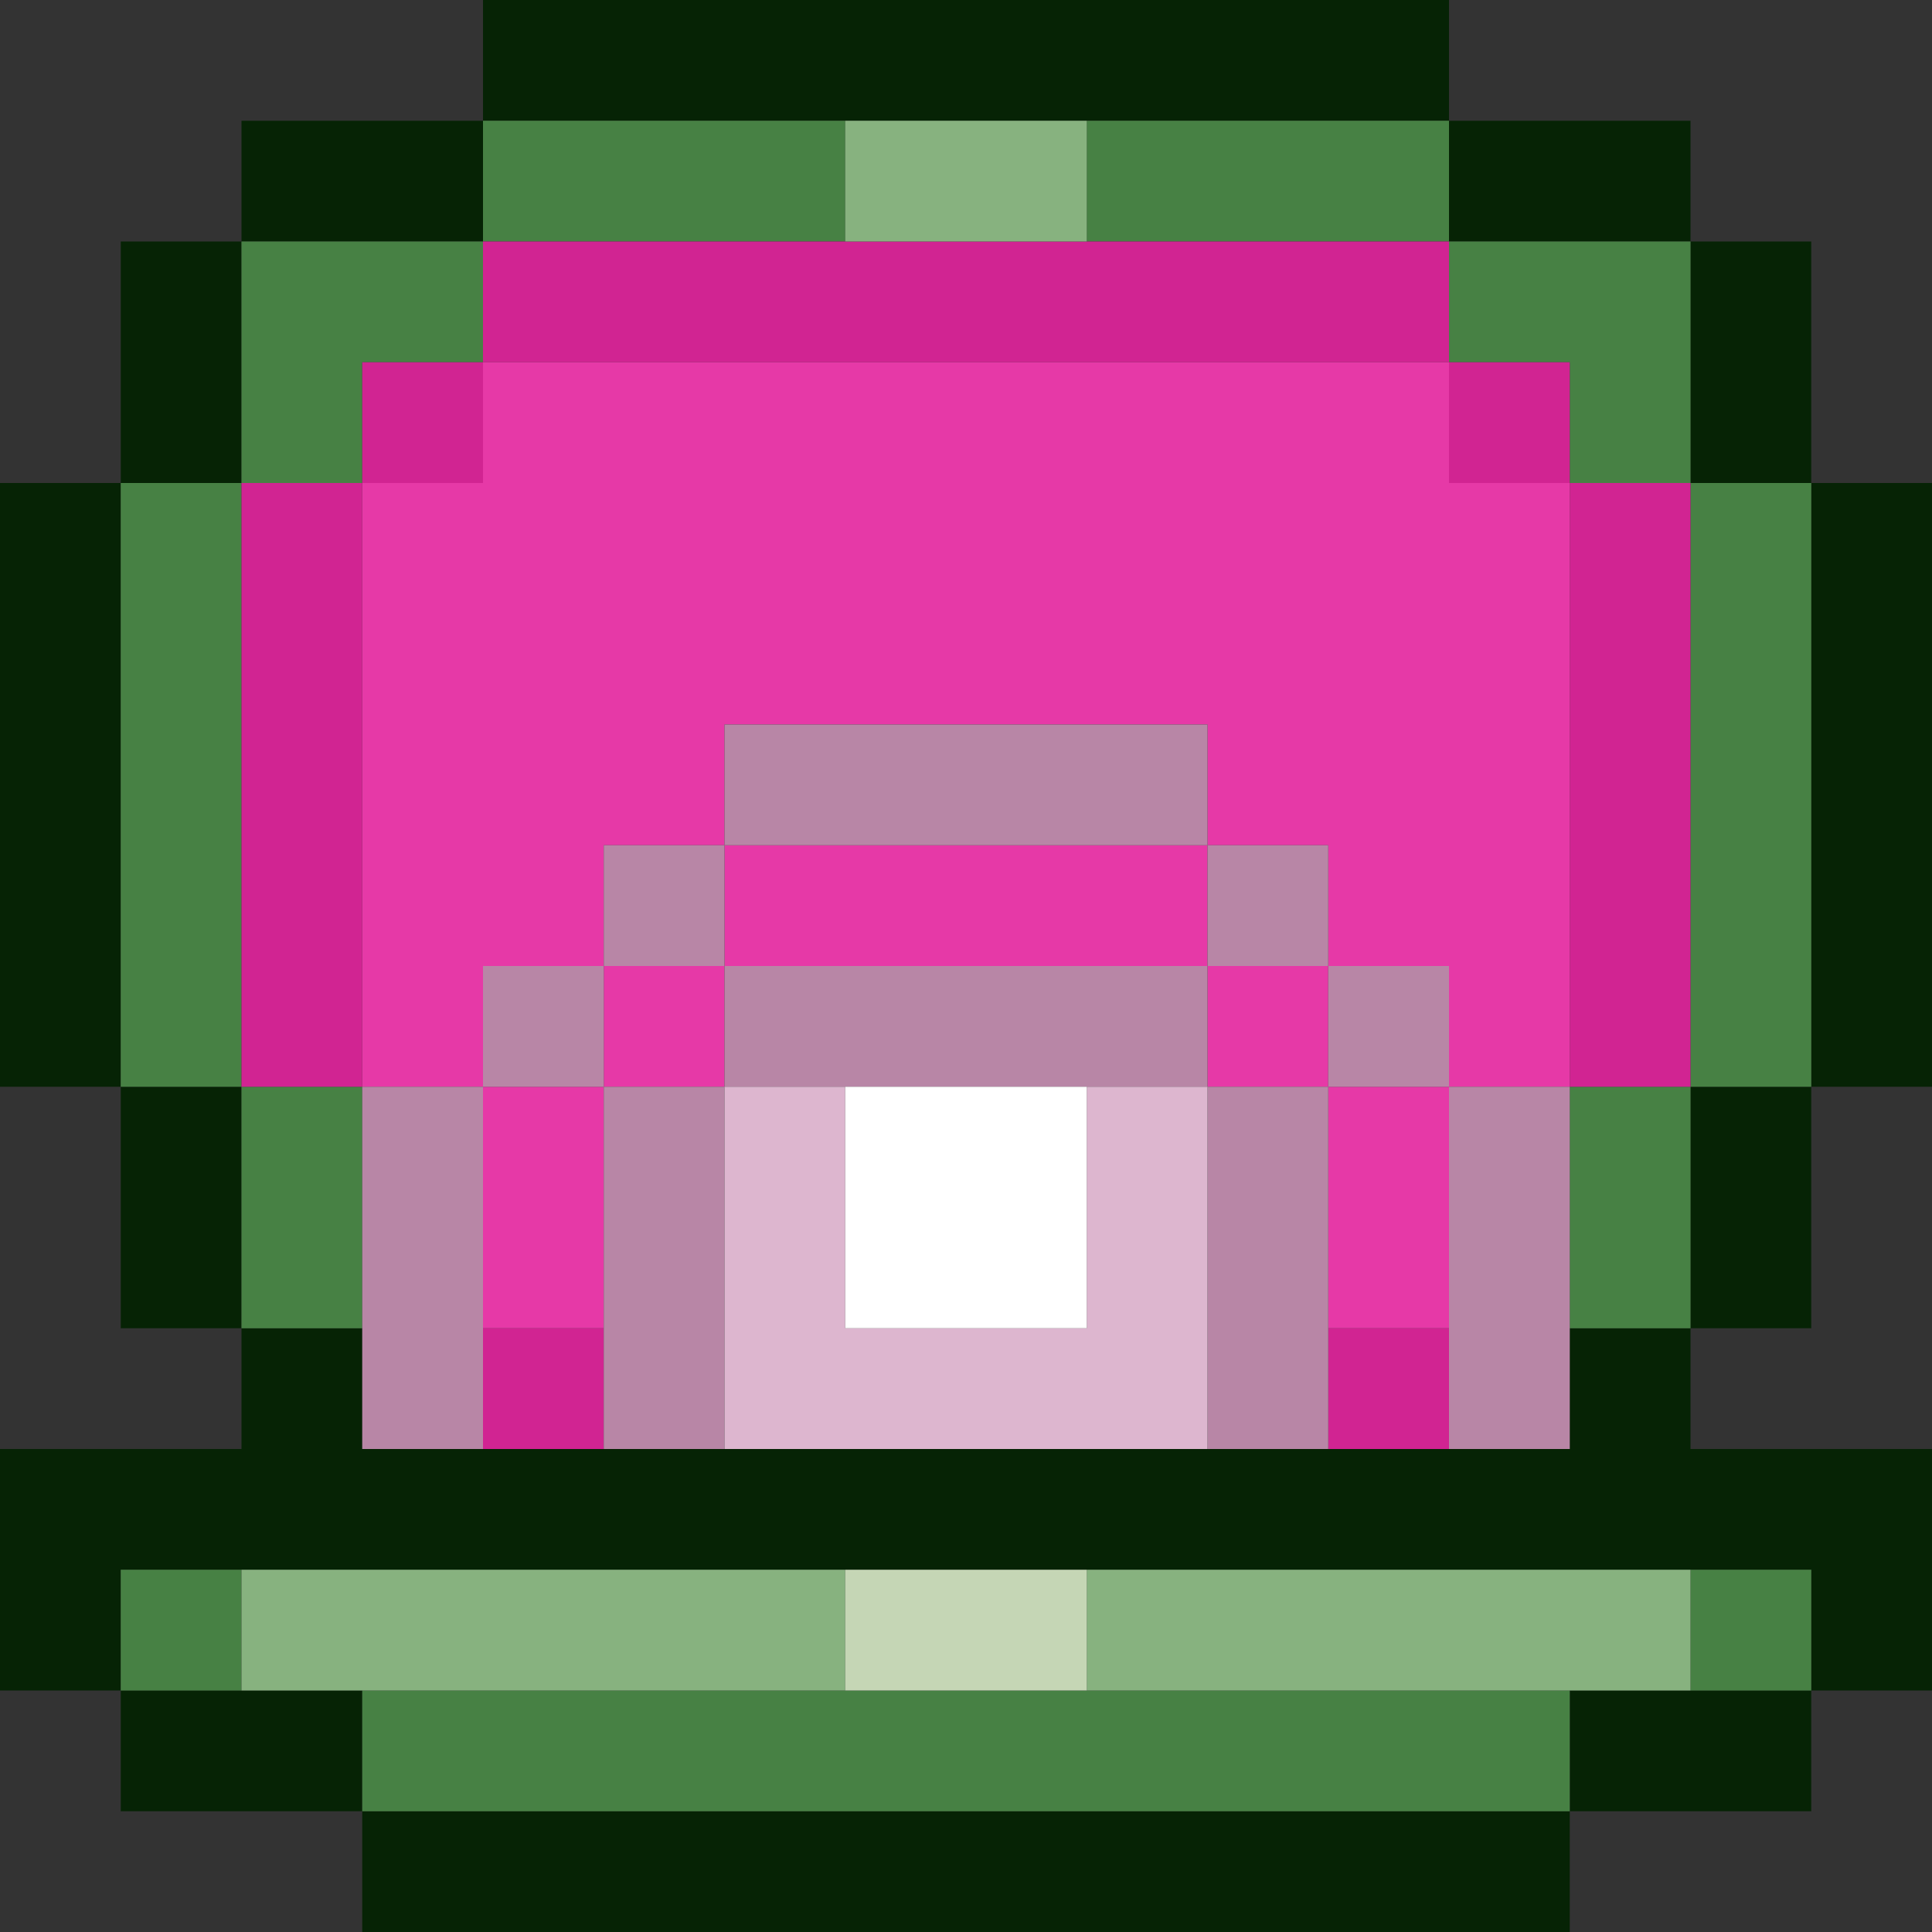
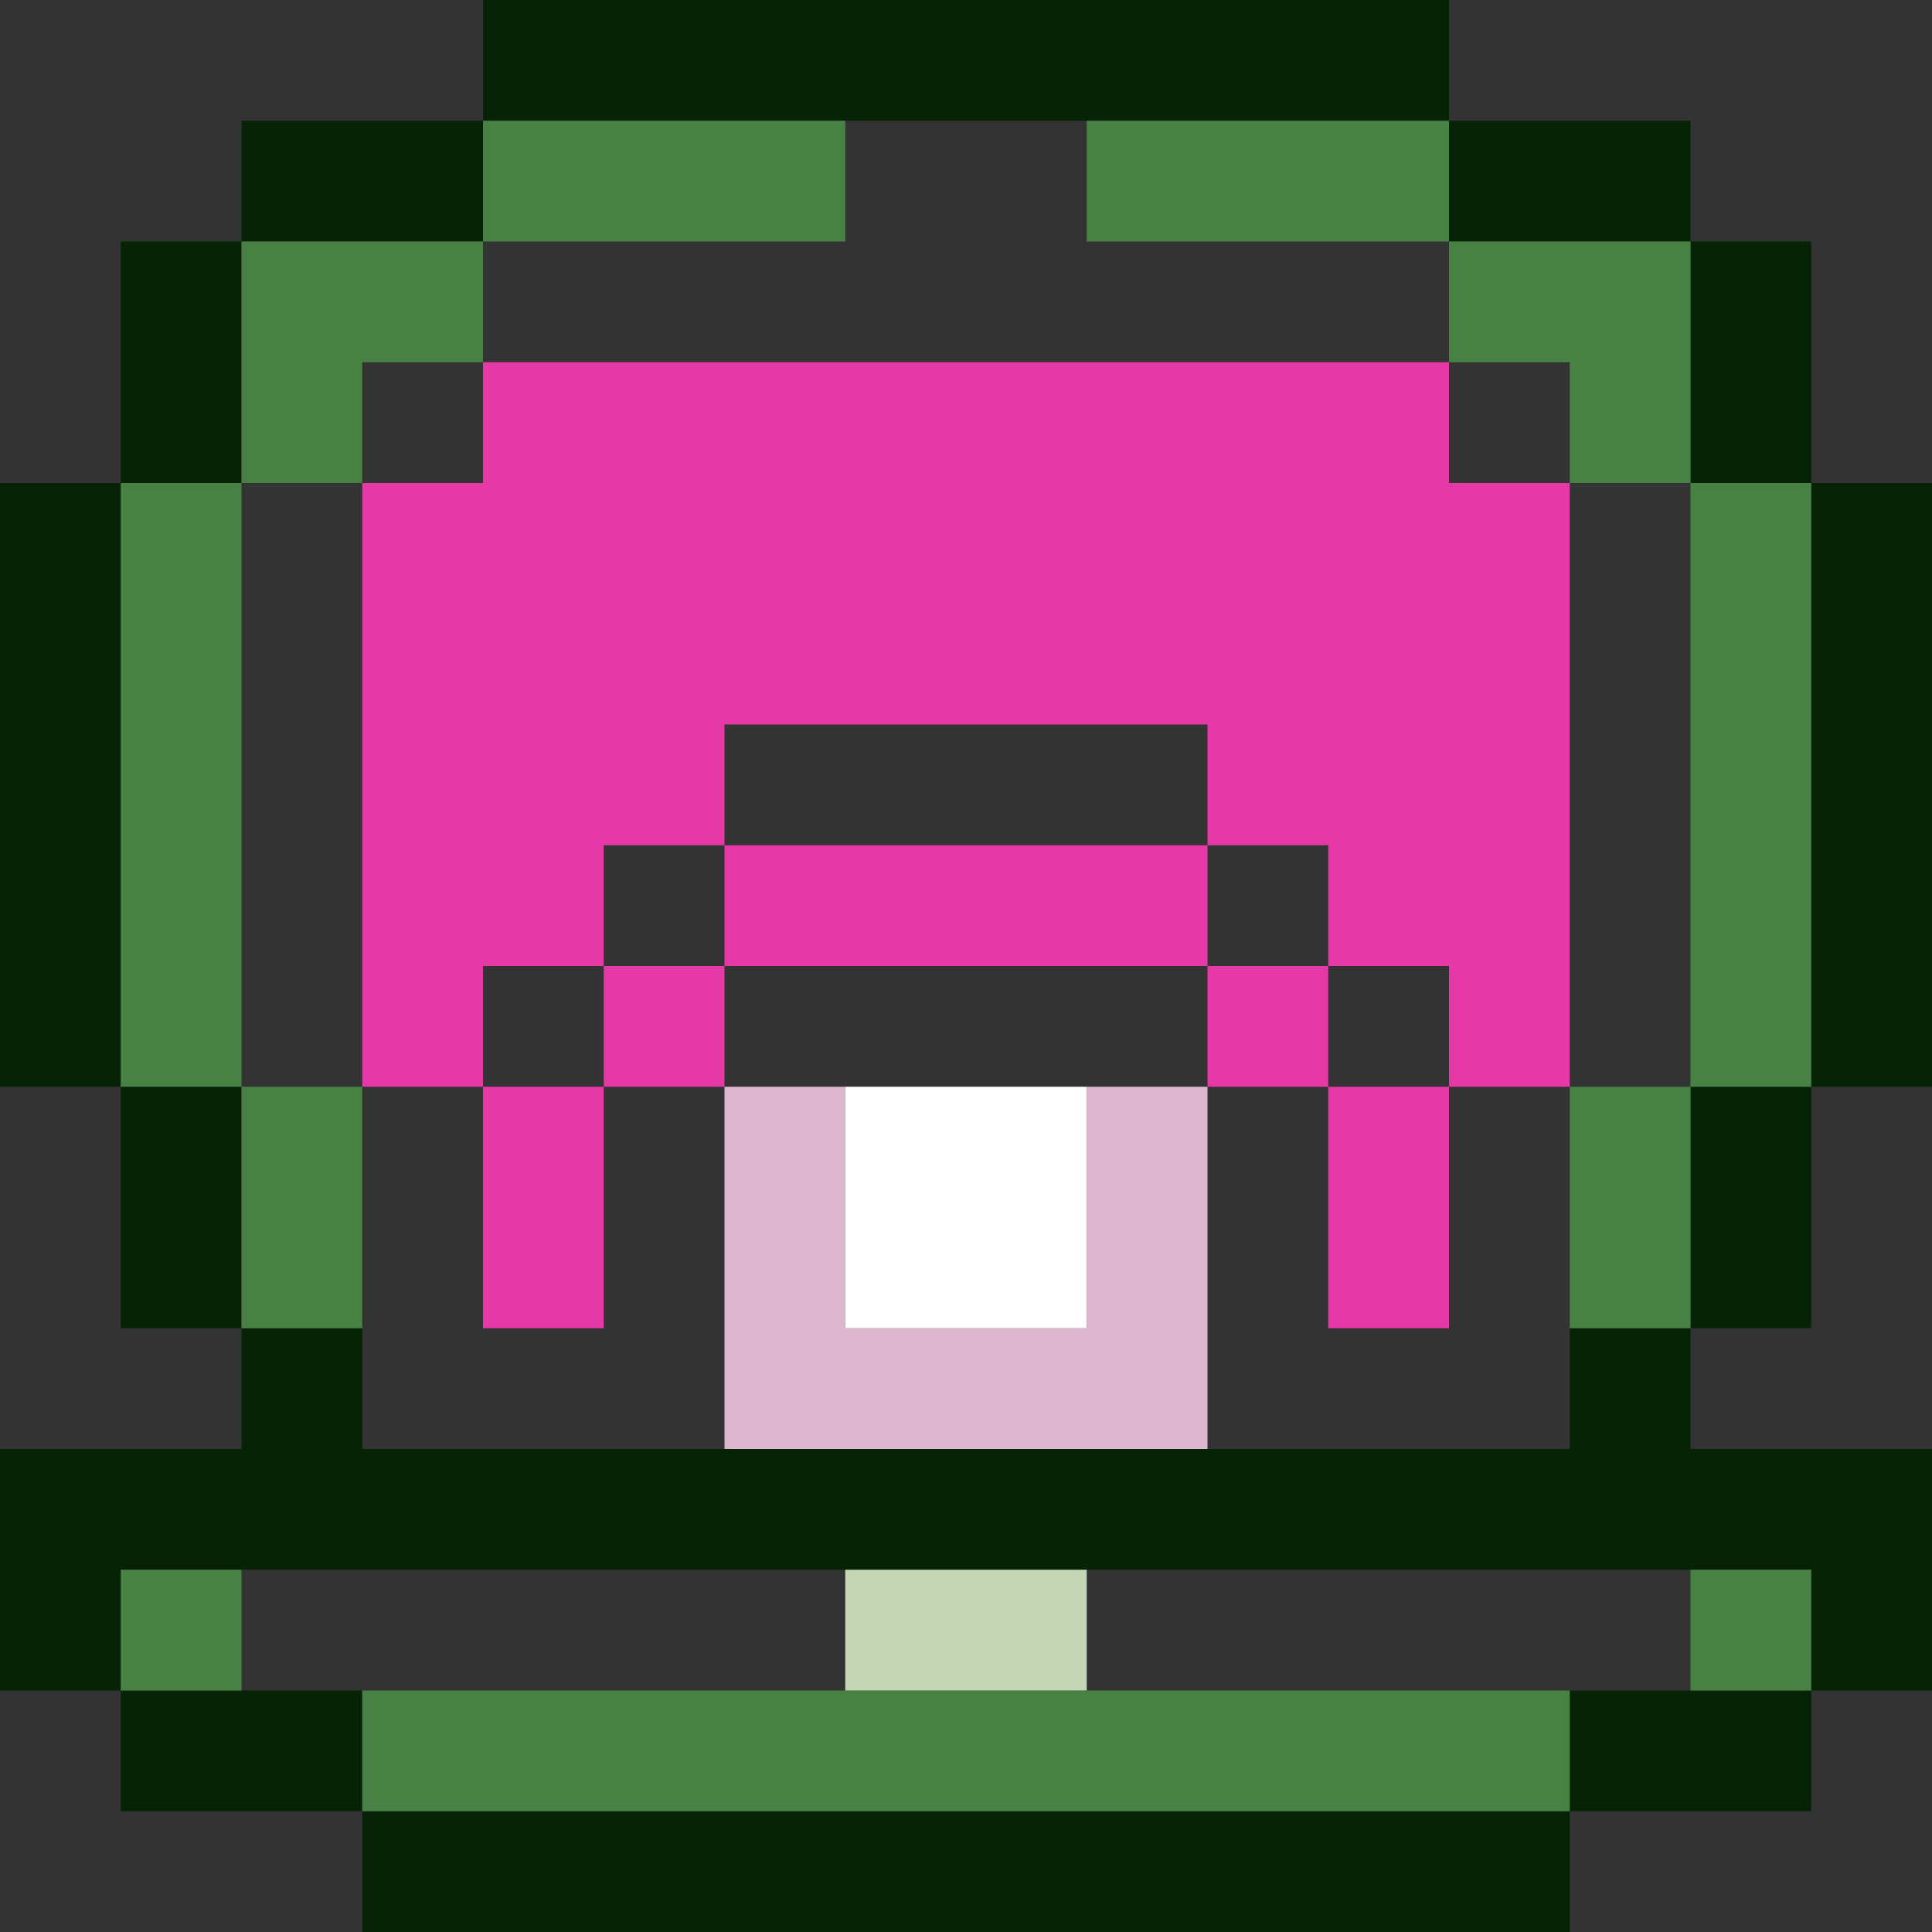
<svg xmlns="http://www.w3.org/2000/svg" height="16.0px" width="16.0px">
  <rect width="100%" height="100%" fill="#333333" stroke="none" />
  <g transform="matrix(1.0, 0.0, 0.0, 1.0, 0.0, 0.0)">
    <path d="M14.0 2.0 L15.0 2.0 15.0 4.0 16.0 4.0 16.0 9.0 15.0 9.0 15.0 11.0 14.0 11.0 14.0 12.0 16.0 12.0 16.0 14.0 15.0 14.0 15.0 15.0 13.0 15.0 13.0 16.0 3.0 16.0 3.0 15.0 1.0 15.0 1.0 14.0 0.0 14.0 0.0 12.0 2.0 12.0 2.0 11.0 1.0 11.0 1.0 9.0 0.0 9.0 0.0 4.0 1.0 4.0 1.0 2.0 2.0 2.0 2.0 1.0 4.0 1.0 4.0 0.0 12.0 0.0 12.0 1.0 14.0 1.0 14.0 2.0 12.0 2.0 12.0 1.0 9.0 1.0 7.0 1.0 4.0 1.0 4.0 2.0 2.0 2.0 2.0 4.0 1.0 4.0 1.0 9.0 2.0 9.0 2.0 11.0 3.0 11.0 3.0 12.0 4.0 12.0 5.0 12.0 6.0 12.0 10.0 12.0 11.0 12.0 12.0 12.0 13.0 12.0 13.0 11.0 14.0 11.0 14.0 9.0 15.0 9.0 15.0 4.0 14.0 4.0 14.0 2.0 M13.0 14.0 L14.0 14.0 15.0 14.0 15.0 13.0 14.0 13.0 9.0 13.0 7.0 13.0 2.0 13.0 1.0 13.0 1.0 14.0 2.0 14.0 3.0 14.0 3.0 15.0 13.0 15.0 13.0 14.0" fill="#062305" fill-rule="evenodd" stroke="none" />
    <path d="M14.0 2.0 L14.0 4.0 15.0 4.0 15.0 9.0 14.0 9.0 14.0 11.0 13.0 11.0 13.0 9.0 14.0 9.0 14.0 4.0 13.0 4.0 13.0 3.0 12.0 3.0 12.0 2.0 14.0 2.0 M3.0 11.0 L2.0 11.0 2.0 9.0 1.0 9.0 1.0 4.0 2.0 4.0 2.0 2.0 4.0 2.0 4.0 1.0 7.0 1.0 7.0 2.0 4.0 2.0 4.0 3.0 3.0 3.0 3.0 4.0 2.0 4.0 2.0 9.0 3.0 9.0 3.0 11.0 M9.0 1.0 L12.0 1.0 12.0 2.0 9.0 2.0 9.0 1.0 M9.0 14.0 L13.0 14.0 13.0 15.0 3.0 15.0 3.0 14.0 7.0 14.0 9.0 14.0 M14.0 14.0 L14.0 13.0 15.0 13.0 15.0 14.0 14.0 14.0 M1.0 14.0 L1.0 13.0 2.0 13.0 2.0 14.0 1.0 14.0" fill="#478144" fill-rule="evenodd" stroke="none" />
-     <path d="M12.0 12.0 L11.0 12.0 11.0 11.0 12.0 11.0 12.0 12.0 M5.0 12.0 L4.0 12.0 4.0 11.0 5.0 11.0 5.0 12.0 M12.0 2.0 L12.0 3.0 13.0 3.0 13.0 4.0 14.0 4.0 14.0 9.0 13.0 9.0 13.0 4.0 12.0 4.0 12.0 3.0 4.0 3.0 4.0 2.0 7.0 2.0 9.0 2.0 12.0 2.0 M2.0 4.0 L3.0 4.0 3.0 3.0 4.0 3.0 4.0 4.0 3.0 4.0 3.0 9.0 2.0 9.0 2.0 4.0" fill="#d12492" fill-rule="evenodd" stroke="none" />
    <path d="M12.0 3.0 L12.0 4.0 13.0 4.0 13.0 9.0 12.0 9.0 12.0 11.0 11.0 11.0 11.0 9.0 12.0 9.0 12.0 8.0 11.0 8.0 11.0 7.0 10.0 7.0 10.0 6.0 6.0 6.0 6.0 7.0 5.0 7.0 5.0 8.0 4.0 8.0 4.0 9.0 3.0 9.0 3.0 4.0 4.0 4.0 4.0 3.0 12.0 3.0 M11.0 8.0 L11.0 9.0 10.0 9.0 10.0 8.0 6.0 8.0 6.0 9.0 5.0 9.0 5.0 11.0 4.0 11.0 4.0 9.0 5.0 9.0 5.0 8.0 6.0 8.0 6.0 7.0 10.0 7.0 10.0 8.0 11.0 8.0" fill="#e639a7" fill-rule="evenodd" stroke="none" />
-     <path d="M13.0 11.0 L13.0 12.0 12.0 12.0 12.0 11.0 12.0 9.0 13.0 9.0 13.0 11.0 M11.0 12.0 L10.0 12.0 10.0 9.0 11.0 9.0 11.0 8.0 12.0 8.0 12.0 9.0 11.0 9.0 11.0 11.0 11.0 12.0 M6.0 12.0 L5.0 12.0 5.0 11.0 5.0 9.0 6.0 9.0 6.0 8.0 10.0 8.0 10.0 9.0 9.0 9.0 7.0 9.0 6.0 9.0 6.0 12.0 M4.0 12.0 L3.0 12.0 3.0 11.0 3.0 9.0 4.0 9.0 4.0 8.0 5.0 8.0 5.0 7.0 6.0 7.0 6.0 6.0 10.0 6.0 10.0 7.0 11.0 7.0 11.0 8.0 10.0 8.0 10.0 7.0 6.0 7.0 6.0 8.0 5.0 8.0 5.0 9.0 4.0 9.0 4.0 11.0 4.0 12.0" fill="#b886a6" fill-rule="evenodd" stroke="none" />
-     <path d="M7.0 1.0 L9.0 1.0 9.0 2.0 7.0 2.0 7.0 1.0 M9.0 14.0 L9.0 13.0 14.0 13.0 14.0 14.0 13.0 14.0 9.0 14.0 M7.0 13.0 L7.0 14.0 3.0 14.0 2.0 14.0 2.0 13.0 7.0 13.0" fill="#87b27f" fill-rule="evenodd" stroke="none" />
    <path d="M10.0 12.0 L6.0 12.0 6.0 9.0 7.0 9.0 7.0 11.0 9.0 11.0 9.0 9.0 10.0 9.0 10.0 12.0" fill="#ddb6cf" fill-rule="evenodd" stroke="none" />
    <path d="M9.0 9.0 L9.0 11.0 7.0 11.0 7.0 9.0 9.0 9.0" fill="#ffffff" fill-rule="evenodd" stroke="none" />
    <path d="M9.0 13.0 L9.0 14.0 7.0 14.0 7.0 13.0 9.0 13.0" fill="#c5d6b5" fill-rule="evenodd" stroke="none" />
  </g>
</svg>